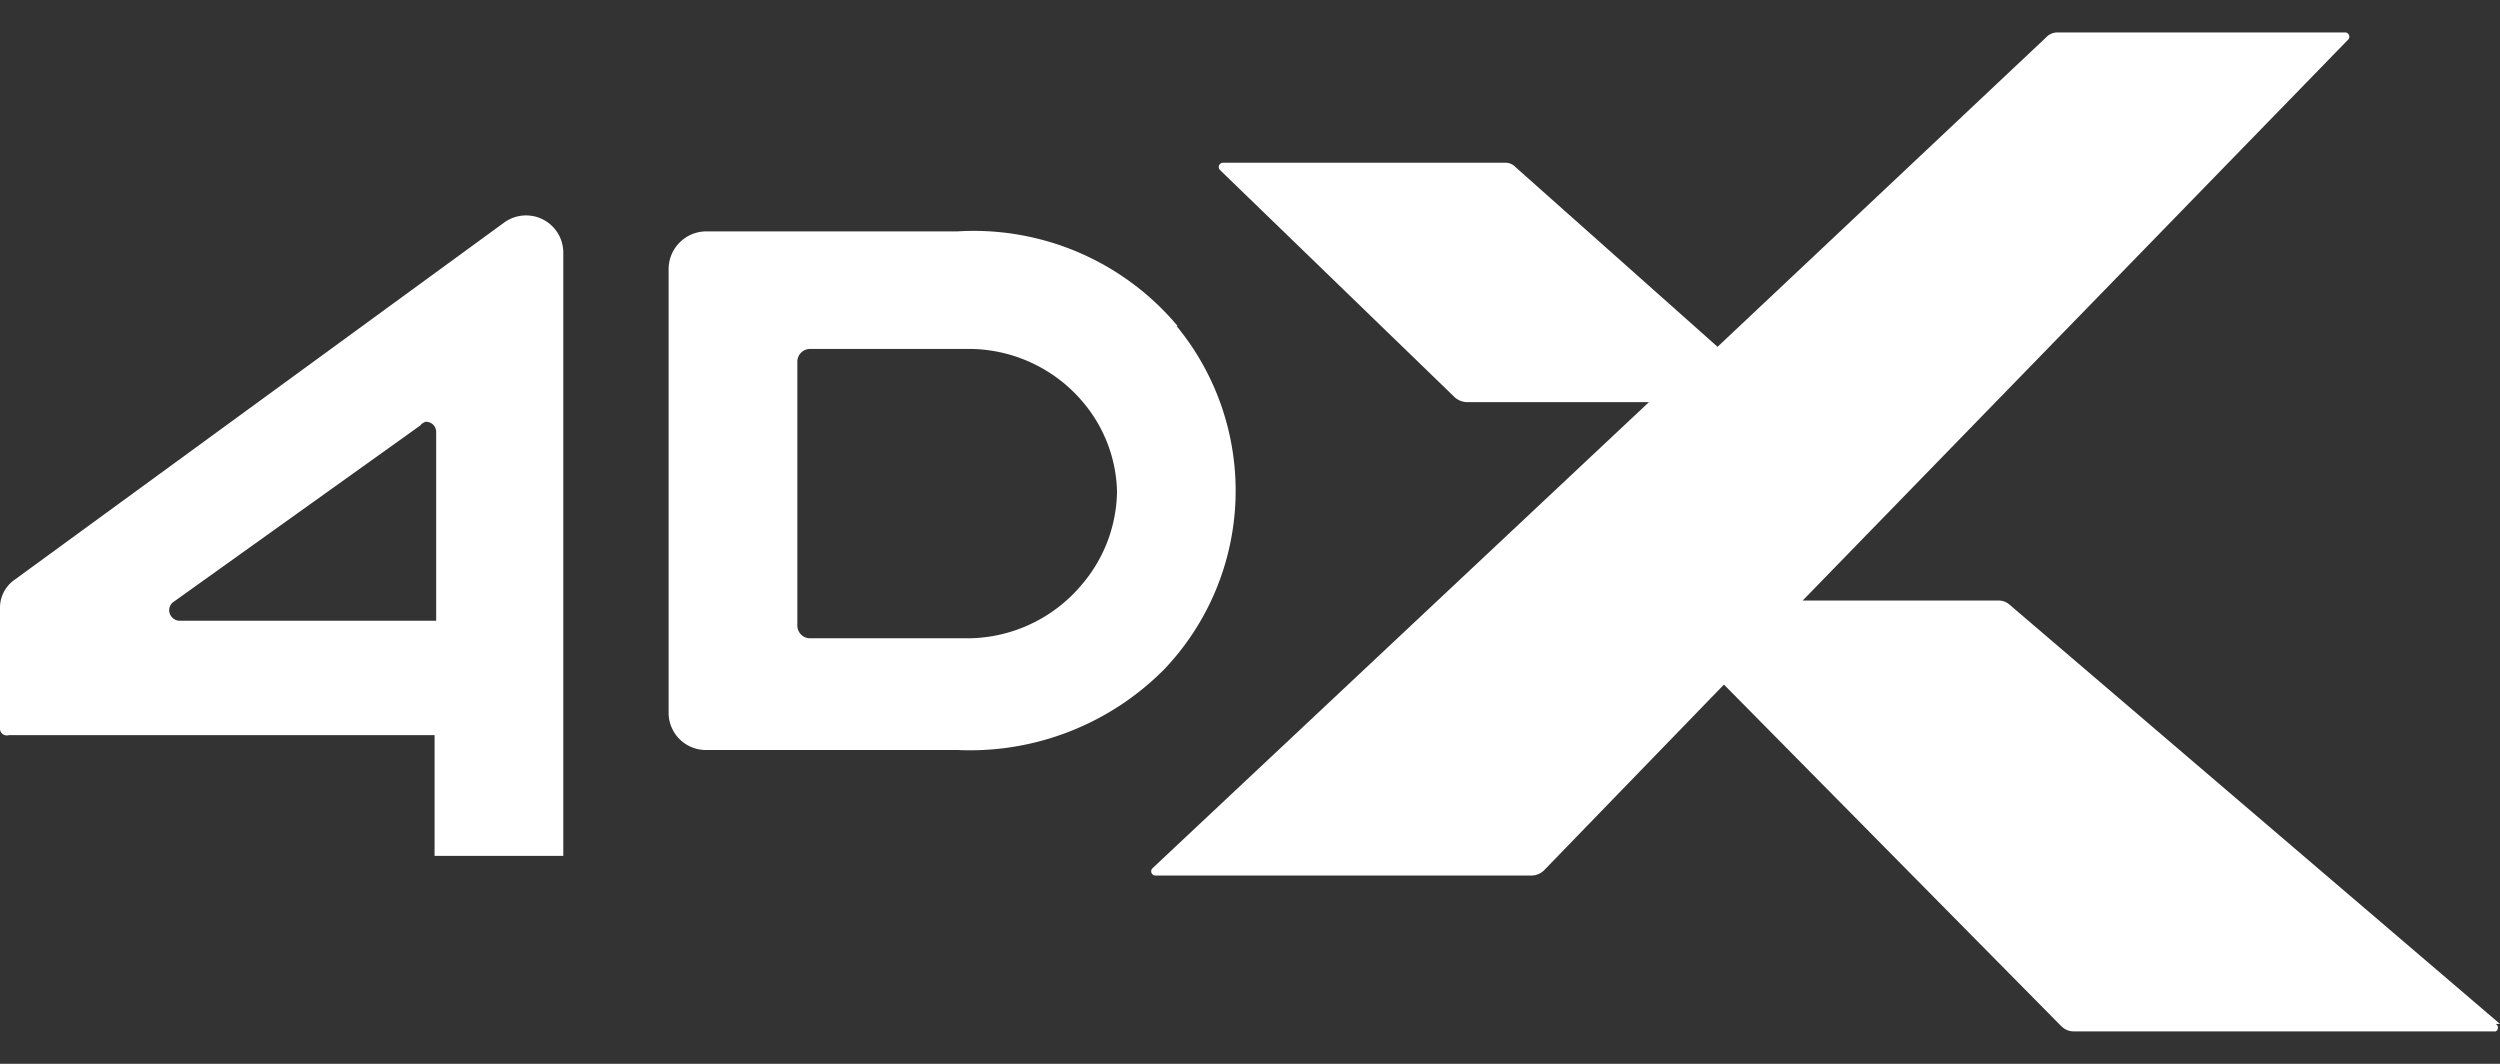
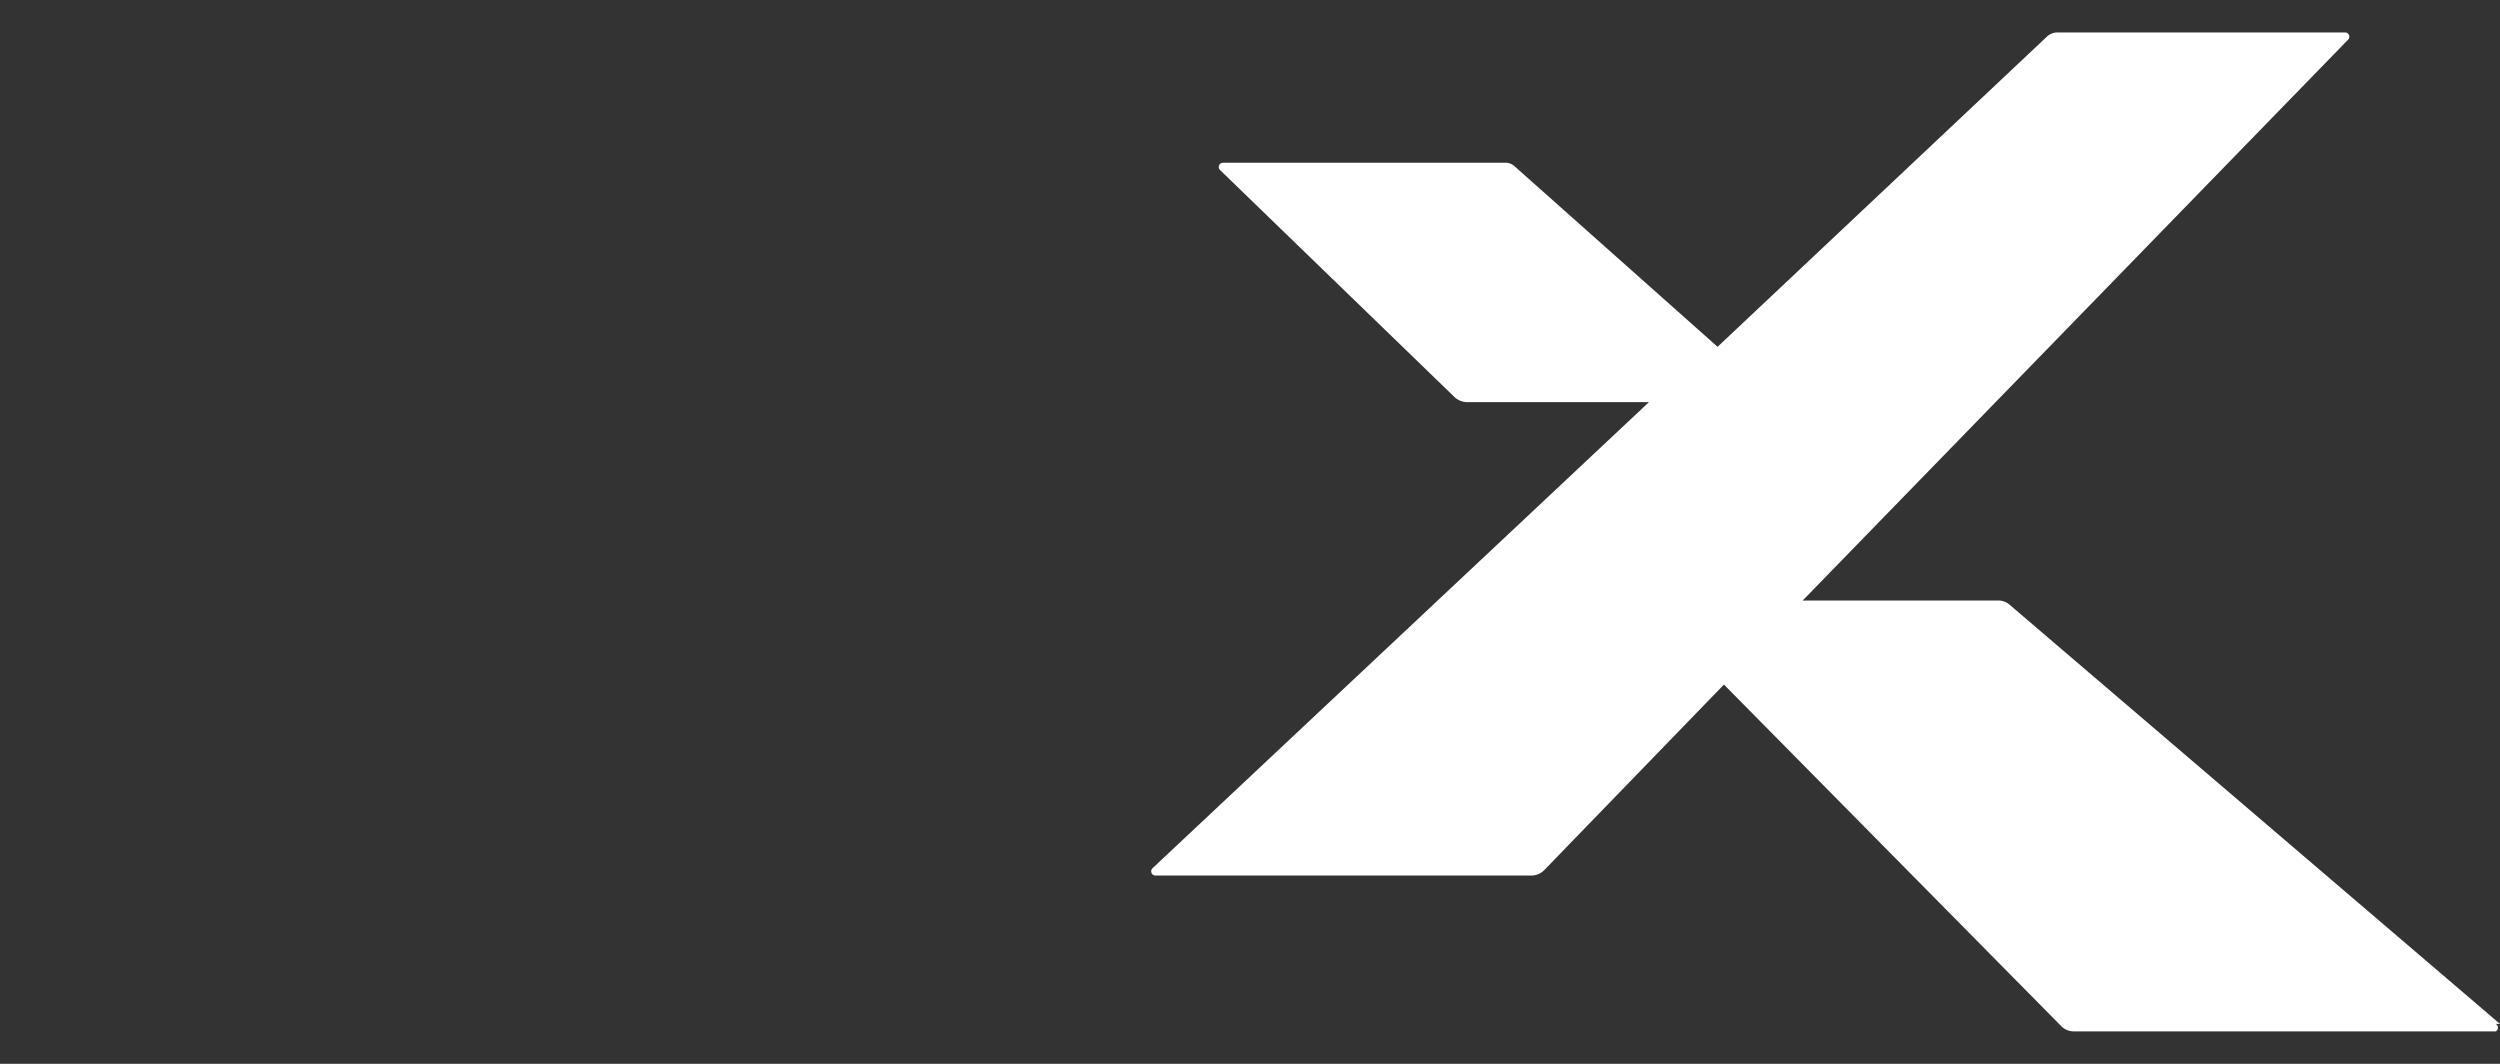
<svg xmlns="http://www.w3.org/2000/svg" viewBox="0 0 47 20">
  <rect x="0" y="0" width="47" height="20" fill="#333333" stroke="none" />
  <title>logo-4dx</title>
  <g id="Layer_2" data-name="Layer 2">
    <g id="Layer_1-2" data-name="Layer 1">
      <path d="M47,19.25l-9.23-7.89a.31.31,0,0,0-.2-.07H33.89L44.14.75a.08.08,0,0,0-.06-.14H38.69a.29.29,0,0,0-.22.09L32.29,6.52l-3.8-3.38a.26.26,0,0,0-.21-.08H23a.08.08,0,0,0-.06.14l4.41,4.27a.36.36,0,0,0,.22.09H31l-9.33,8.76a.08.08,0,0,0,.06.14H28.8a.34.34,0,0,0,.23-.1l3.38-3.49,6.34,6.42a.33.33,0,0,0,.23.1h7.94a.08.08,0,0,0,0-.14" style="fill:#fff" />
-       <path d="M8.17,16.09V13.82h-8A.13.13,0,0,1,0,13.68V11.42a.64.64,0,0,1,.26-.51L9.47,4.19a.7.7,0,0,1,1.12.56V16.09ZM8,7.93A.21.21,0,0,0,7.9,8L3.27,11.31a.19.19,0,0,0-.08.22.2.2,0,0,0,.19.14H8.2V8.13A.19.19,0,0,0,8,7.93" style="fill:#fff" />
-       <path d="M22.14,6.13A5,5,0,0,0,18,4.35H13.28a.71.71,0,0,0-.71.71V13.4a.7.7,0,0,0,.71.7H18a5.14,5.14,0,0,0,3.9-1.53,4.87,4.87,0,0,0,.22-6.44M20.33,11a2.81,2.81,0,0,1-2.17,1H15.23a.24.24,0,0,1-.24-.24V6.8a.24.24,0,0,1,.24-.24h2.93a2.81,2.81,0,0,1,2.2,1A2.7,2.7,0,0,1,21,9.24,2.75,2.75,0,0,1,20.33,11" style="fill:#fff" />
-       <rect width="47" height="20" style="fill:none" />
    </g>
  </g>
</svg>